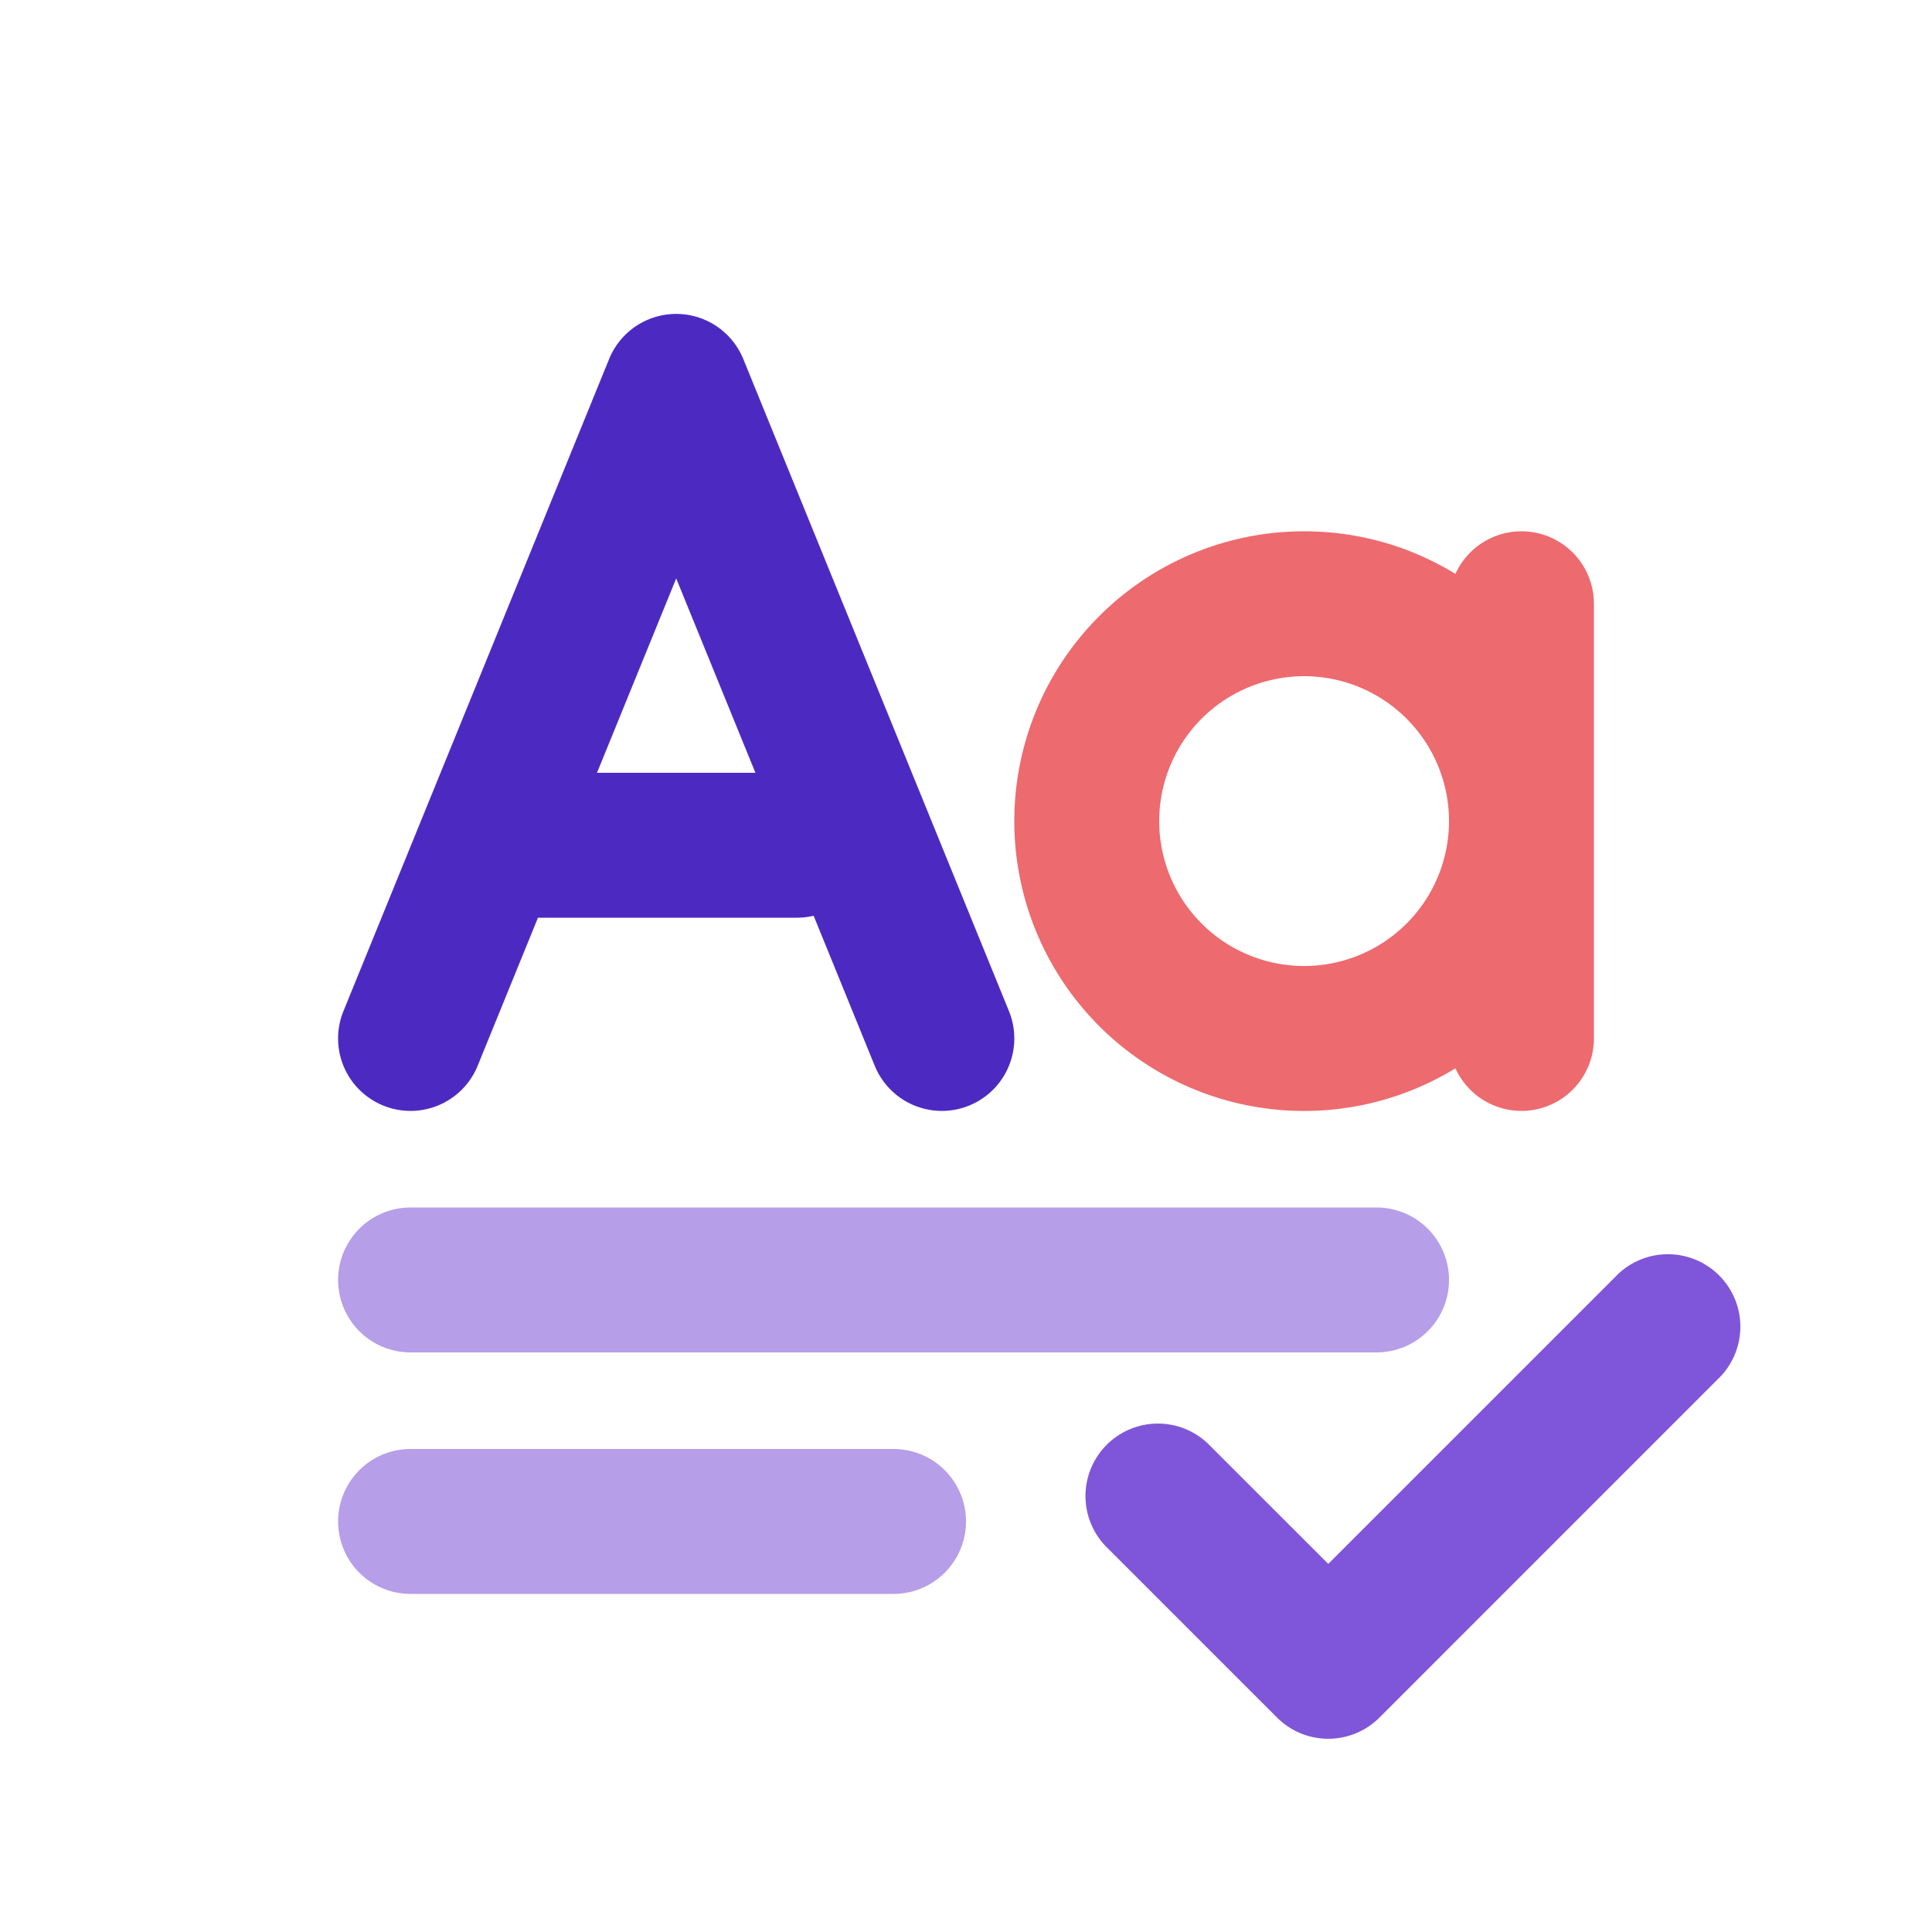
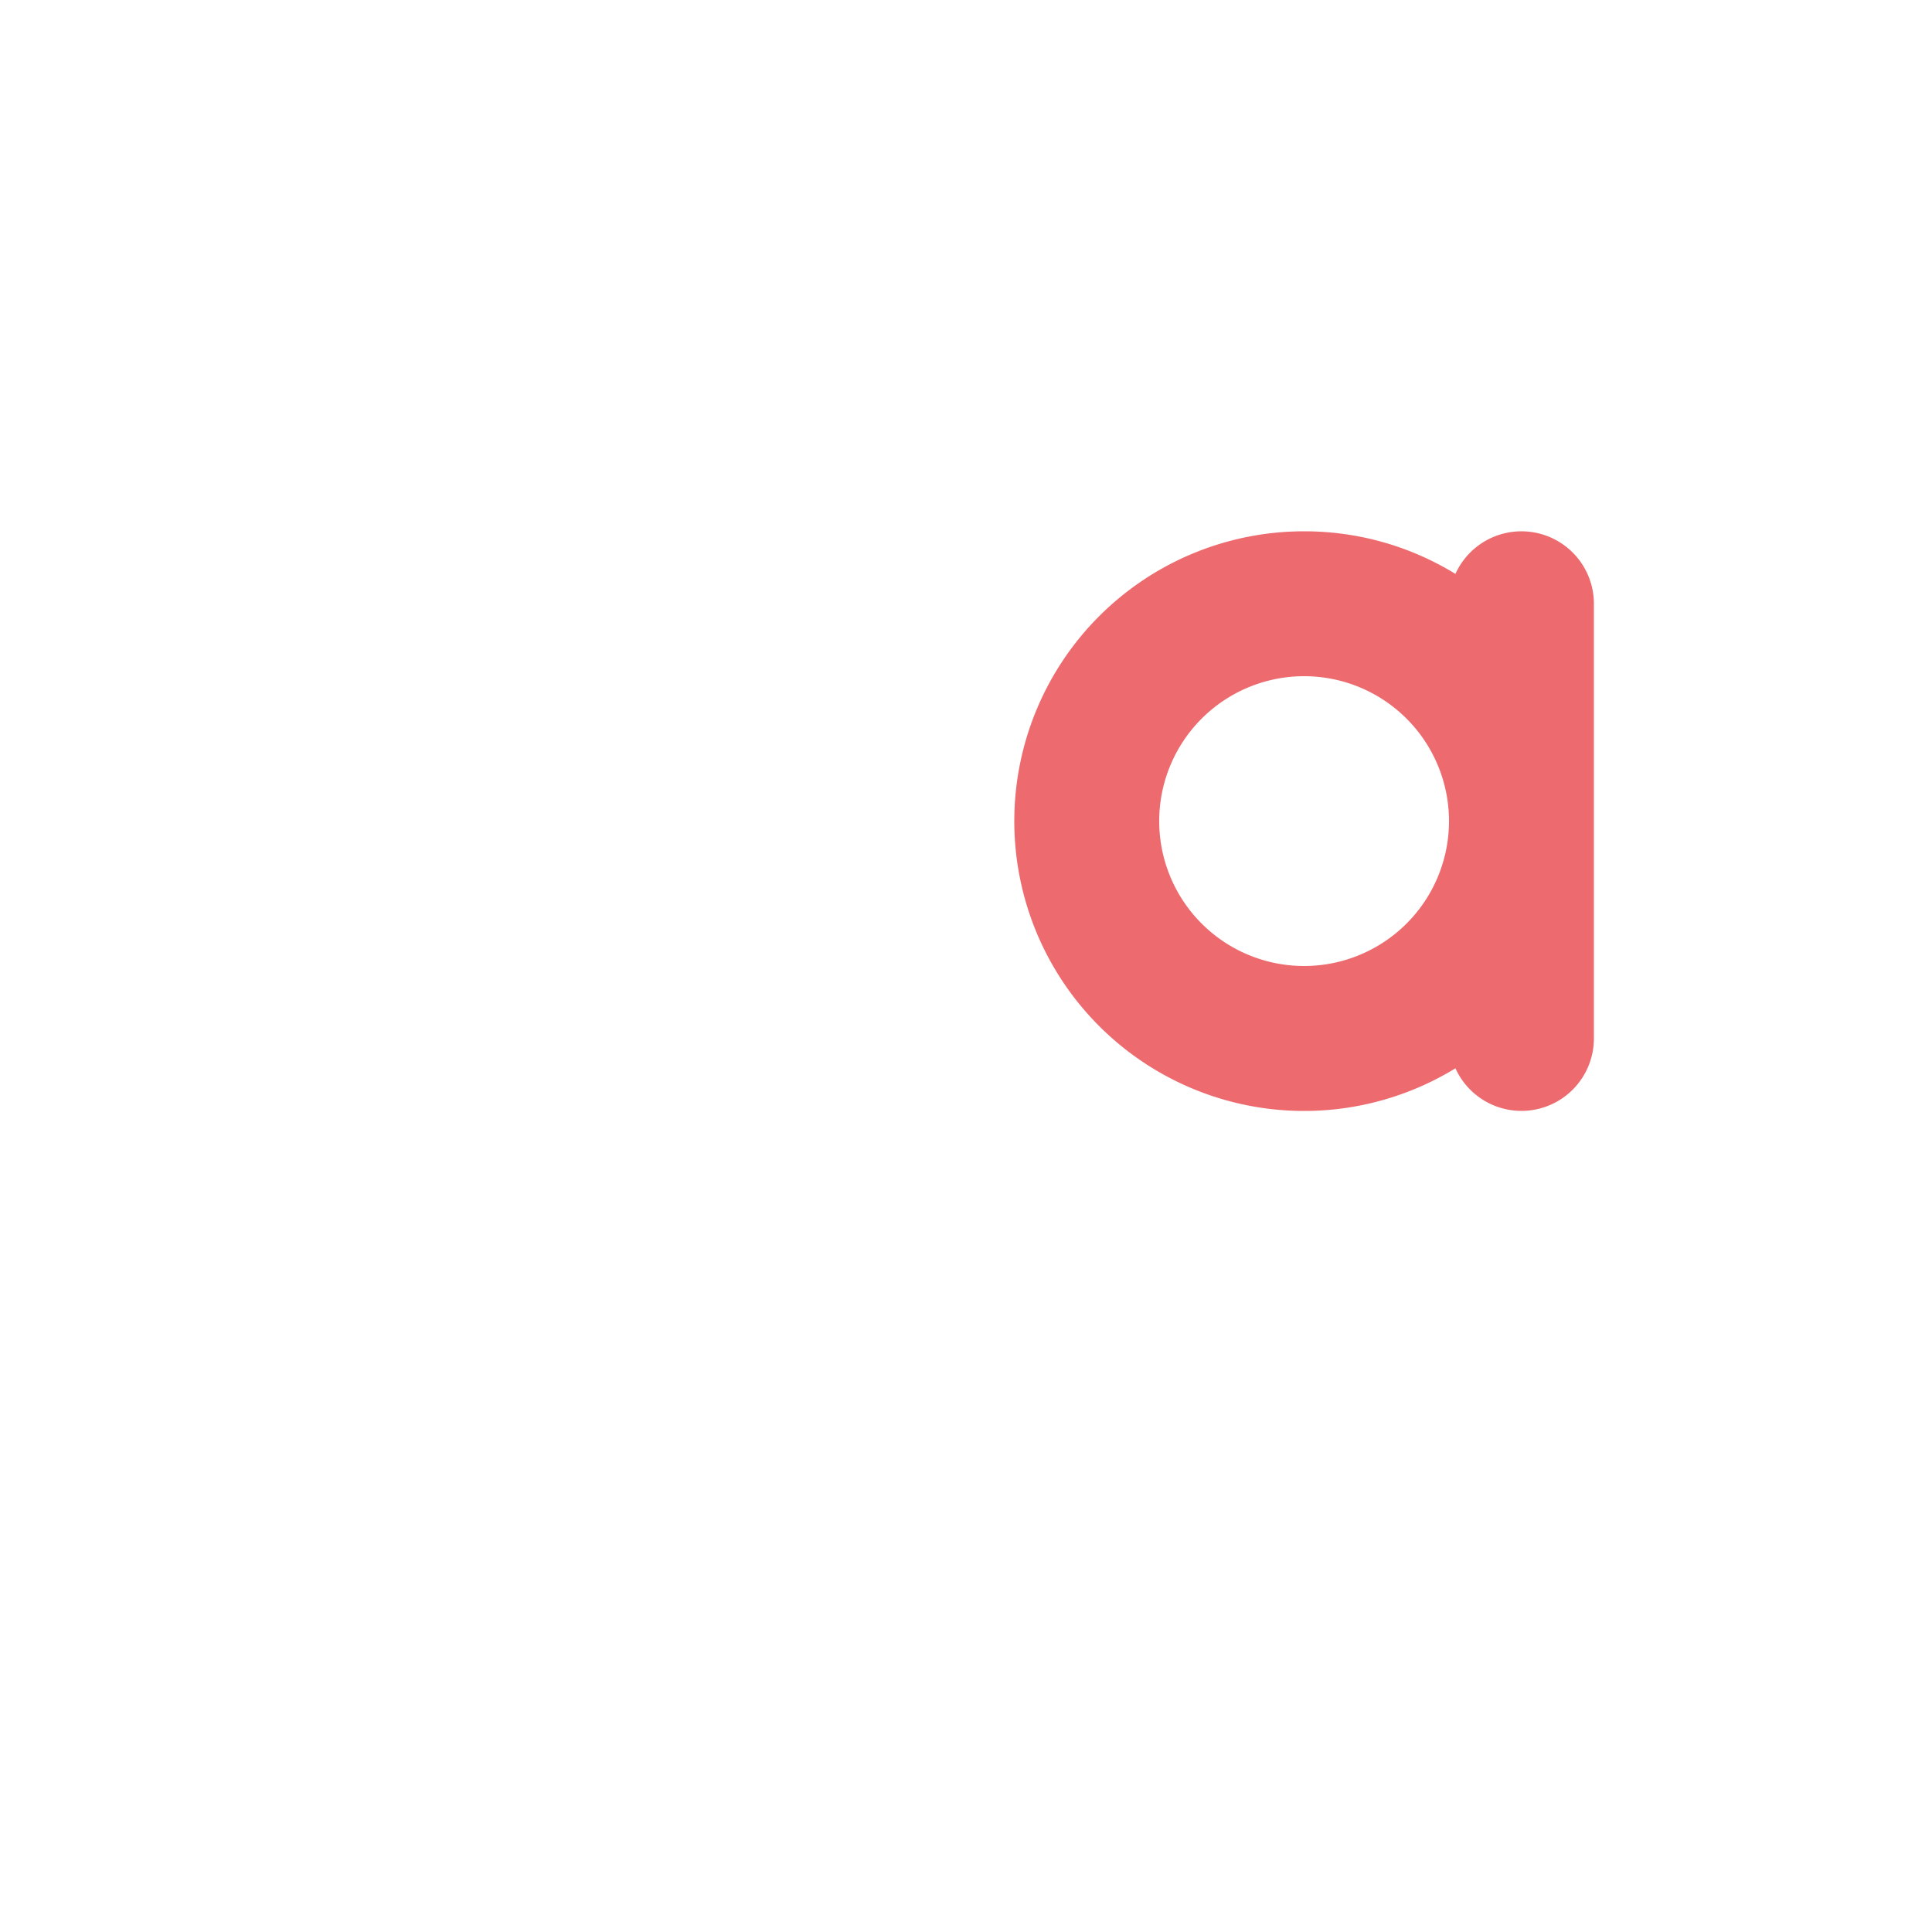
<svg xmlns="http://www.w3.org/2000/svg" width="60" height="60" fill="none">
-   <path fill="#4C2AC2" fill-rule="evenodd" d="M23.084 11.151a2.25 2.25 0 0 0-4.168 0l-8.25 20.25a2.25 2.25 0 0 0 4.168 1.698l1.873-4.599h8.043q.268 0 .518-.06l1.898 4.659a2.25 2.25 0 1 0 4.168-1.698zM21 17.964 23.46 24h-4.92z" clip-rule="evenodd" />
-   <path fill="#B69EE8" d="M10.5 39.75a2.25 2.25 0 0 1 2.25-2.25h30a2.25 2.25 0 0 1 0 4.5h-30a2.25 2.25 0 0 1-2.25-2.25M10.5 47.25A2.25 2.25 0 0 1 12.75 45h15a2.25 2.25 0 0 1 0 4.5h-15a2.25 2.25 0 0 1-2.25-2.25" />
  <path fill="#ED6A6E" fill-rule="evenodd" d="M40.5 16.5c1.722 0 3.331.484 4.7 1.323a2.25 2.25 0 0 1 4.3.927v13.5a2.25 2.25 0 0 1-4.3.927A9 9 0 0 1 31.5 25.5a9 9 0 0 1 9-9m4.5 9a4.5 4.5 0 1 1-9 0 4.5 4.5 0 0 1 9 0" clip-rule="evenodd" />
-   <path fill="#7F56D9" d="M53.34 42.84a2.25 2.25 0 1 0-3.18-3.181l-8.91 8.909-3.66-3.659a2.25 2.25 0 1 0-3.18 3.182l5.25 5.25a2.25 2.25 0 0 0 3.18 0z" />
</svg>